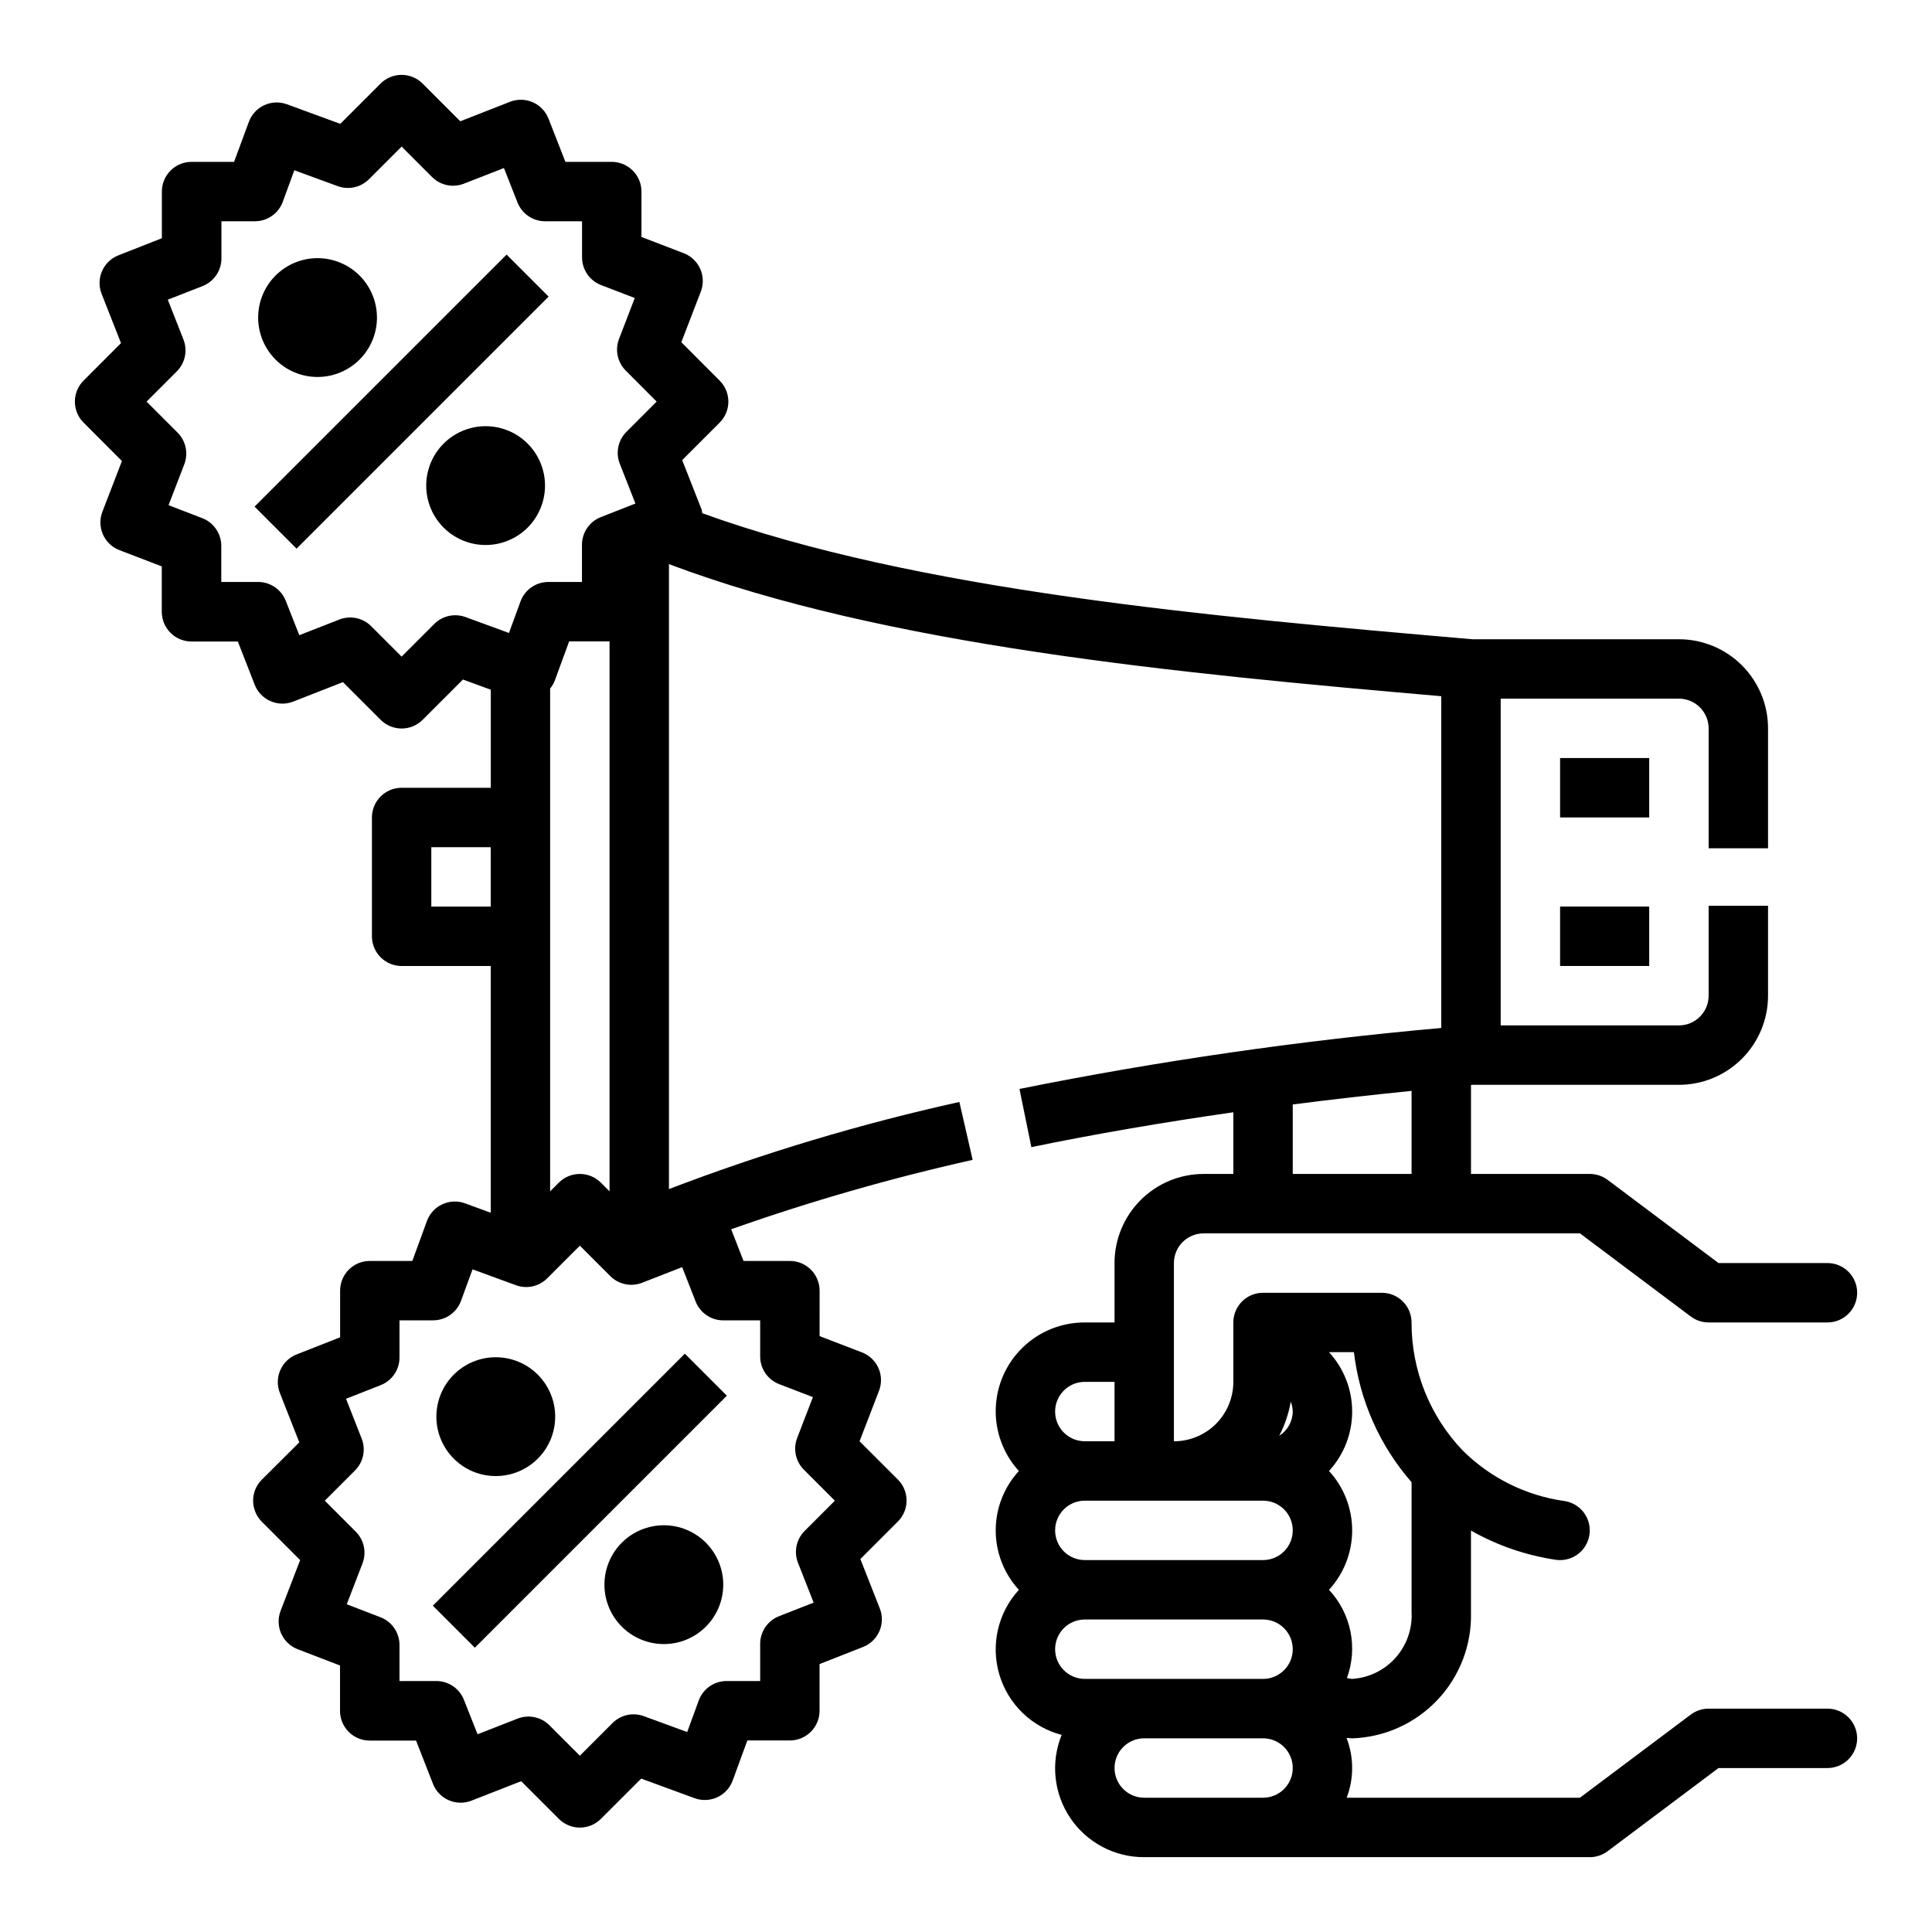
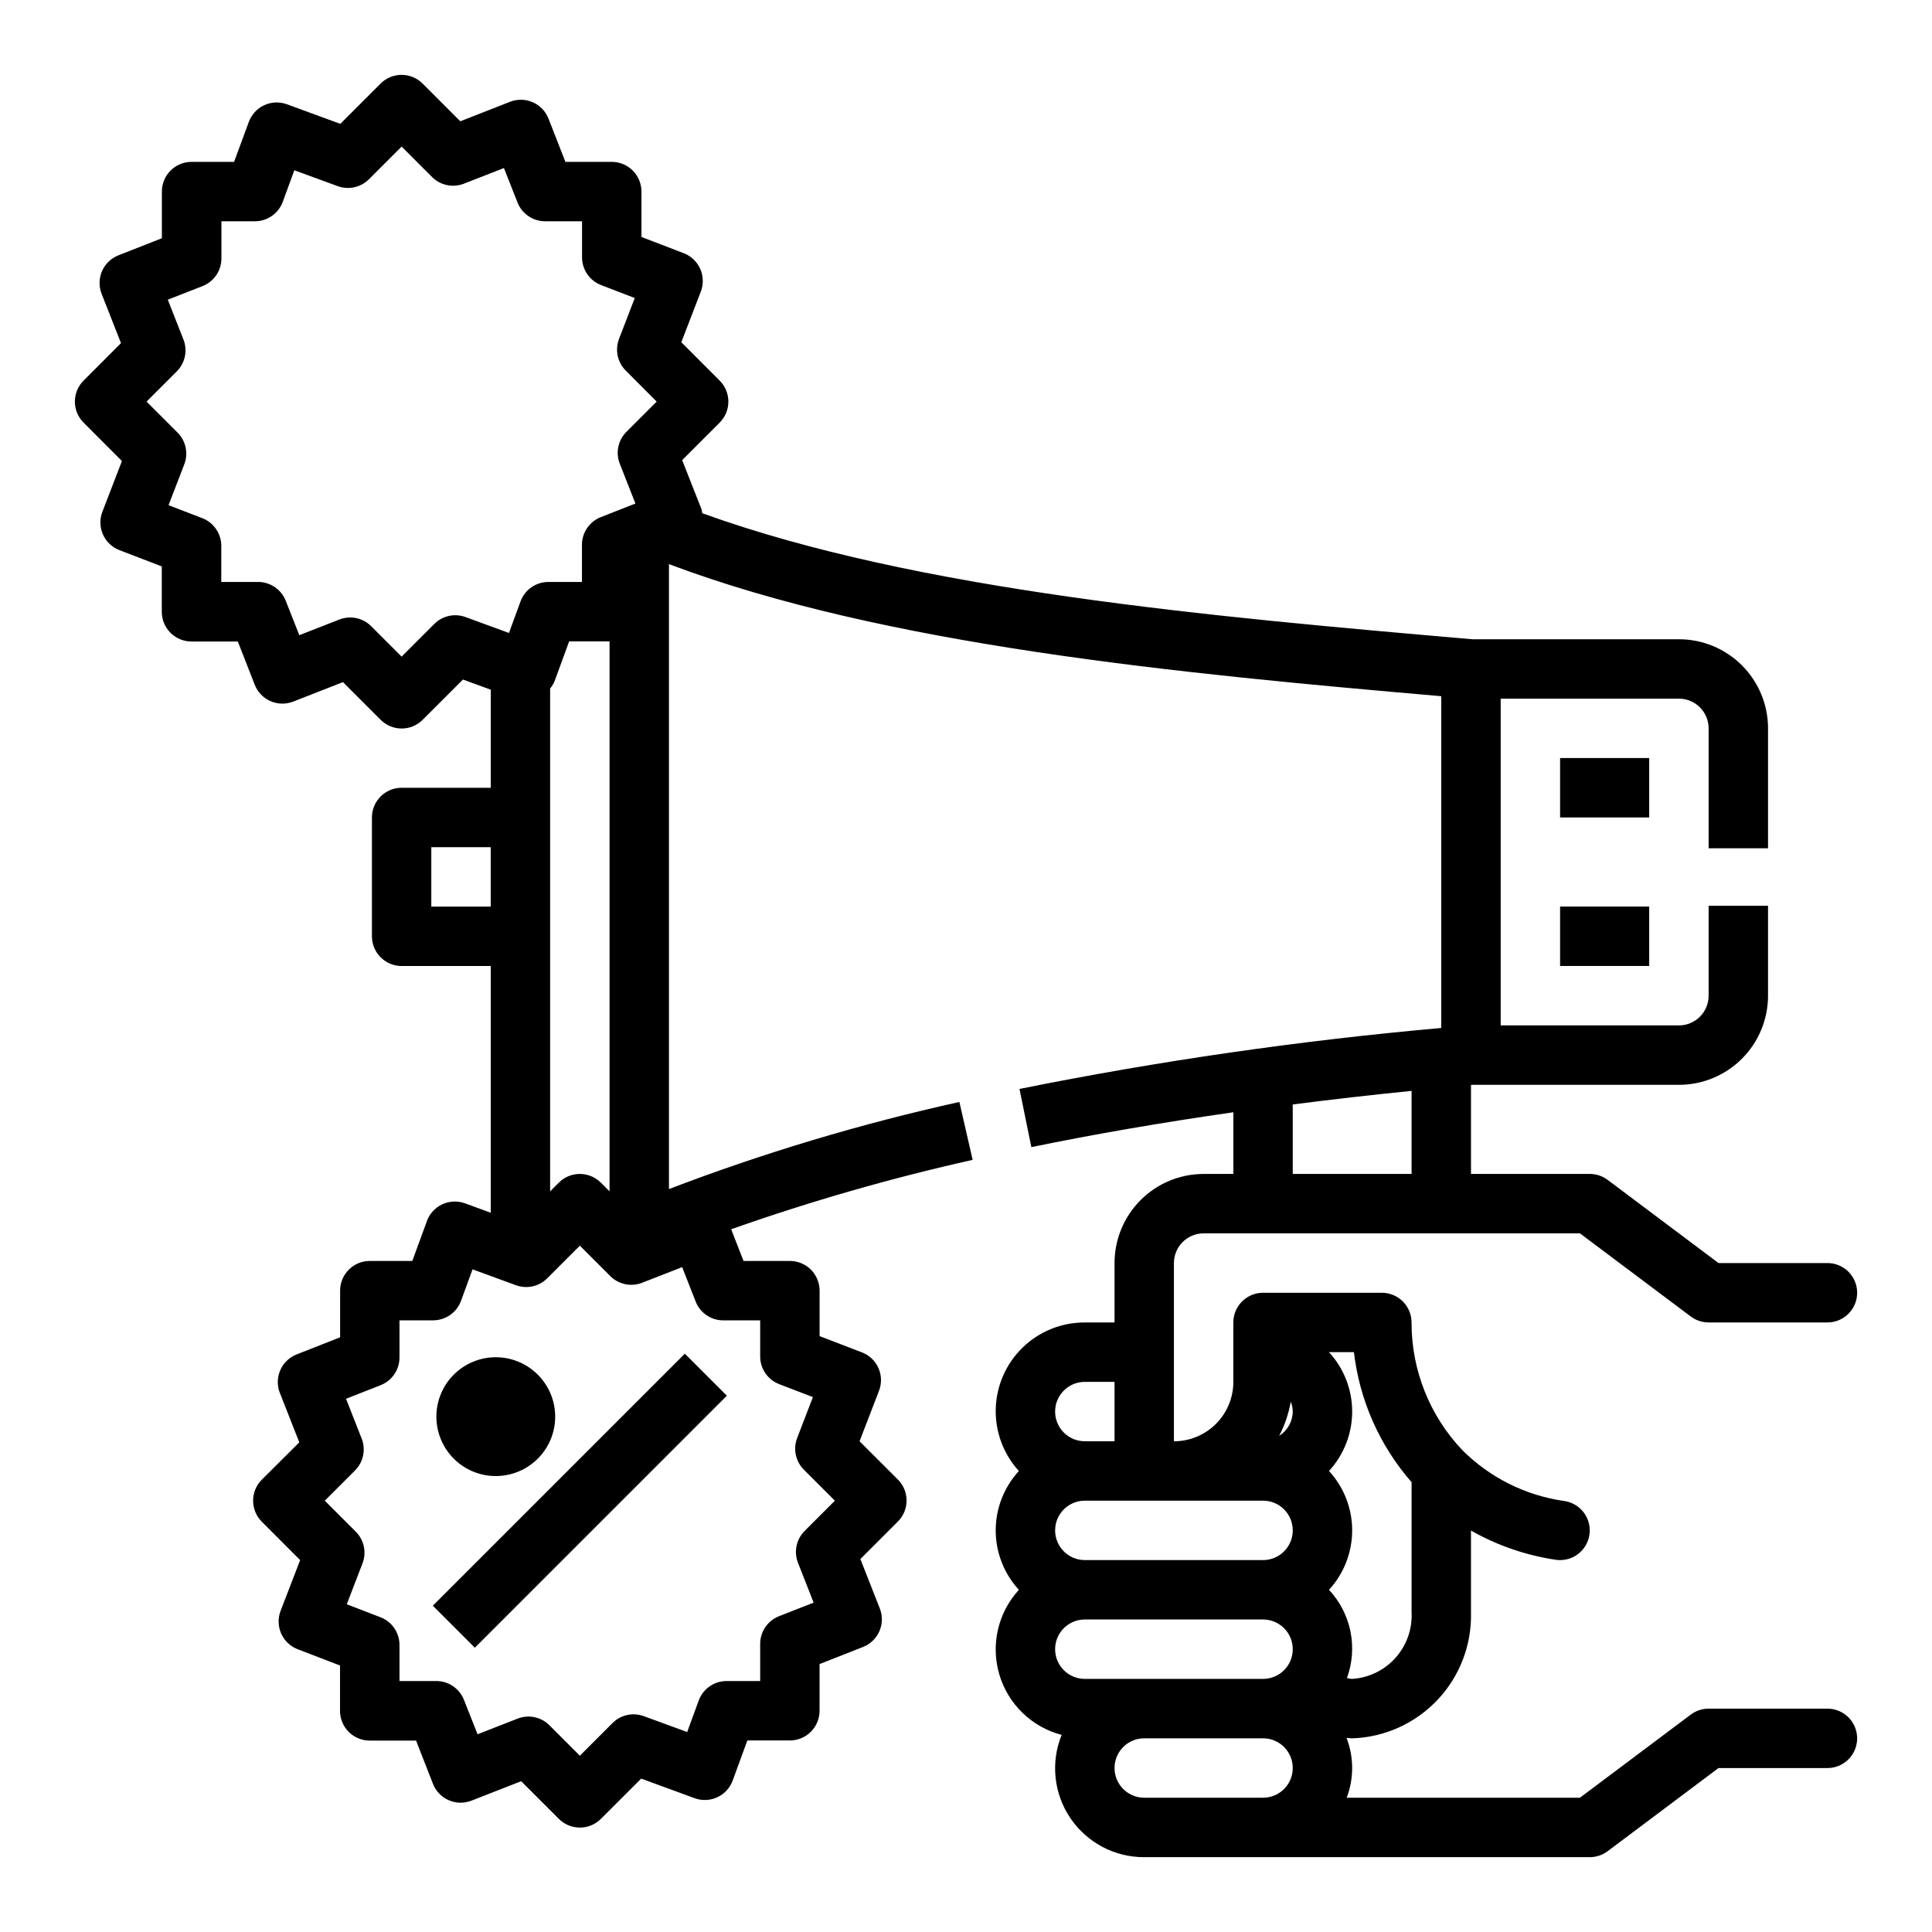
<svg xmlns="http://www.w3.org/2000/svg" fill="#000000" width="800px" height="800px" version="1.1" viewBox="144 144 512 512">
  <g>
    <path d="m462.98 470.85h99.715l29.383 22.039c1.363 1.023 3.023 1.574 4.727 1.574h31.488c4.348 0 7.871-3.523 7.871-7.871s-3.523-7.871-7.871-7.871h-28.867l-29.387-22.043c-1.363-1.02-3.019-1.574-4.723-1.574h-31.488v-23.574l0.367-0.039h54.734c6.266 0 12.273-2.488 16.699-6.918 4.43-4.43 6.918-10.438 6.918-16.699v-23.836h-15.742v23.836c0 2.086-0.832 4.09-2.309 5.566-1.477 1.477-3.477 2.305-5.566 2.305h-47.23v-86.594h47.23c2.09 0 4.09 0.832 5.566 2.309 1.477 1.477 2.309 3.477 2.309 5.566v31.773h15.742v-31.773c0-6.266-2.488-12.27-6.918-16.699-4.426-4.43-10.434-6.918-16.699-6.918h-54.773c-69.227-6.008-147.1-12.809-204.06-33.402-0.035-0.336-0.09-0.668-0.172-1l-5.141-13.074 9.934-9.934c3.074-3.074 3.074-8.059 0-11.133l-10.16-10.176 5.156-13.383c0.754-1.949 0.707-4.117-0.137-6.031-0.844-1.91-2.41-3.41-4.359-4.164l-11.227-4.312v-12.031c0-2.086-0.828-4.09-2.305-5.566-1.477-1.477-3.481-2.305-5.566-2.305h-12.281l-4.473-11.438c-0.758-1.953-2.266-3.523-4.184-4.363-1.922-0.84-4.098-0.879-6.047-0.109l-13.152 5.156-9.988-9.996h-0.004c-3.074-3.074-8.059-3.074-11.133 0l-10.672 10.676-14.168-5.195h-0.004c-1.965-0.715-4.133-0.617-6.023 0.266-1.895 0.887-3.356 2.488-4.066 4.457l-3.891 10.547h-11.266c-4.348 0-7.871 3.523-7.871 7.871v12.367l-11.508 4.527c-4.047 1.582-6.043 6.148-4.465 10.195l5.141 13.074-9.918 9.934c-3.074 3.074-3.074 8.059 0 11.133l10.164 10.18-5.156 13.383v-0.004c-0.77 1.953-0.73 4.133 0.113 6.055s2.422 3.426 4.379 4.18l11.227 4.312v12.031c0 2.086 0.828 4.09 2.305 5.566 1.477 1.477 3.481 2.305 5.566 2.305h12.281l4.473 11.438c0.758 1.957 2.266 3.527 4.188 4.367 1.918 0.84 4.094 0.875 6.047 0.105l13.152-5.148 9.988 9.988c3.074 3.074 8.059 3.074 11.133 0l10.684-10.676 7.367 2.699v25.988h-23.625c-4.348 0-7.871 3.523-7.871 7.871v31.488c0 2.09 0.828 4.09 2.305 5.566 1.477 1.477 3.481 2.309 5.566 2.309h23.617v65.387l-6.816-2.496v-0.004c-1.961-0.707-4.121-0.613-6.016 0.254-1.895 0.879-3.363 2.477-4.078 4.438l-3.871 10.578-11.266 0.004c-4.348 0-7.871 3.523-7.871 7.871v12.367l-11.508 4.527h-0.004c-1.949 0.762-3.516 2.273-4.348 4.191-0.836 1.922-0.871 4.094-0.098 6.043l5.141 13.074-9.938 9.895c-3.07 3.074-3.07 8.059 0 11.133l10.164 10.176-5.156 13.383c-0.77 1.953-0.727 4.133 0.117 6.055s2.418 3.426 4.379 4.18l11.227 4.312v12.027l-0.004 0.004c0 2.086 0.832 4.09 2.309 5.566 1.477 1.477 3.477 2.305 5.566 2.305h12.281l4.473 11.438h-0.004c0.758 1.953 2.266 3.527 4.188 4.363 1.922 0.84 4.098 0.879 6.047 0.109l13.152-5.148 9.988 9.988h0.004c3.074 3.074 8.055 3.074 11.129 0l10.684-10.676 14.168 5.195v0.004c1.965 0.711 4.133 0.617 6.027-0.27 1.895-0.887 3.356-2.488 4.066-4.457l3.871-10.578h11.266c2.09 0 4.09-0.828 5.566-2.305 1.477-1.477 2.305-3.481 2.305-5.566v-12.375l11.508-4.527h0.004c1.949-0.762 3.516-2.273 4.348-4.191 0.836-1.922 0.871-4.098 0.098-6.043l-5.141-13.074 9.934-9.934h0.004c3.07-3.074 3.07-8.059 0-11.133l-10.156-10.141 5.156-13.383v0.004c0.75-1.949 0.695-4.117-0.148-6.027-0.848-1.91-2.422-3.402-4.371-4.152l-11.227-4.312 0.004-12.047c0-2.086-0.832-4.09-2.309-5.566-1.477-1.477-3.477-2.305-5.566-2.305h-12.281l-3.281-8.398c20.945-7.398 42.316-13.539 63.992-18.391l-3.512-15.344c-26.188 5.793-51.91 13.508-76.965 23.082v-165.61c57.395 21.609 134.83 28.93 204.67 35v87.922c-37.527 3.336-74.844 8.727-111.78 16.156l3.148 15.422c16.957-3.496 34.863-6.559 53.531-9.242v16.348h-7.871c-6.266 0-12.273 2.488-16.699 6.918-4.43 4.43-6.918 10.438-6.918 16.699v15.742h-7.871c-6.125-0.023-12.02 2.336-16.426 6.59-4.41 4.25-6.984 10.051-7.18 16.172-0.199 6.121 2 12.074 6.129 16.602-3.949 4.289-6.141 9.91-6.141 15.742 0 5.832 2.191 11.453 6.141 15.746-5.539 6.047-7.508 14.555-5.188 22.422 2.316 7.867 8.586 13.949 16.523 16.023-2.957 7.269-2.094 15.535 2.297 22.039 4.394 6.504 11.738 10.391 19.586 10.363h118.08c1.703 0 3.359-0.555 4.723-1.574l29.387-22.043h28.867c4.348 0 7.871-3.523 7.871-7.871s-3.523-7.871-7.871-7.871h-31.488c-1.703 0-3.363 0.551-4.727 1.574l-29.383 22.039h-61.805c1.945-5.109 1.93-10.758-0.039-15.859 0.496 0 0.984 0.117 1.488 0.117 8.605-0.277 16.75-3.953 22.652-10.227 5.902-6.269 9.078-14.621 8.836-23.23v-21.602c6.961 3.945 14.59 6.57 22.504 7.746 0.367 0.055 0.738 0.078 1.109 0.078 4.133-0.004 7.555-3.199 7.848-7.316 0.289-4.121-2.656-7.766-6.742-8.348-10.219-1.445-19.688-6.168-26.988-13.461-8.668-9.113-13.492-21.211-13.477-33.785 0.016-2.102-0.805-4.117-2.281-5.609-1.48-1.488-3.492-2.328-5.59-2.328h-31.488c-4.348 0-7.871 3.523-7.871 7.871v15.746c0 4.176-1.66 8.18-4.613 11.133s-6.957 4.609-11.133 4.609v-47.23c0-4.348 3.527-7.871 7.875-7.871zm-173.19-78.723v-65.66c0.48-0.578 0.875-1.227 1.168-1.918l3.871-10.578 10.707-0.004v145.75l-2.305-2.305h-0.004c-3.074-3.074-8.055-3.074-11.129 0l-2.309 2.305zm-30.699-82.773-8.66 8.66-8.062-8.062c-2.207-2.215-5.523-2.91-8.438-1.77l-10.613 4.148-3.586-9.102c-1.18-3.016-4.09-5.004-7.332-5.004h-9.758v-9.566c-0.004-3.254-2.008-6.176-5.047-7.344l-8.926-3.434 4.172-10.84c1.117-2.902 0.418-6.191-1.781-8.391l-8.219-8.219 8.016-8.016v0.004c2.211-2.215 2.902-5.527 1.762-8.441l-4.148-10.555 9.219-3.606c3.008-1.184 4.988-4.086 4.992-7.32v-9.855h8.895c3.297-0.012 6.238-2.078 7.367-5.172l3.055-8.344 11.508 4.211c2.879 1.047 6.102 0.336 8.266-1.828l8.66-8.66 8.062 8.062c2.211 2.215 5.523 2.91 8.438 1.77l10.613-4.148 3.59 9.102c1.176 3.019 4.086 5.004 7.328 5.008h9.785v9.562c0 3.258 2.004 6.176 5.043 7.344l8.926 3.434-4.172 10.84h0.004c-1.117 2.902-0.422 6.191 1.777 8.391l8.195 8.219-8.016 8.016c-2.211 2.211-2.902 5.523-1.762 8.438l4.148 10.555-9.18 3.606c-3.008 1.184-4.988 4.09-4.988 7.324v9.855h-8.898c-3.305 0-6.258 2.066-7.391 5.172l-3.055 8.344-11.508-4.211c-2.883-1.059-6.113-0.348-8.281 1.824zm-0.789 74.902v-15.742h15.742v15.742zm87.152 109.65v9.566c0 3.254 2.008 6.176 5.047 7.344l8.926 3.434-4.172 10.84c-1.117 2.902-0.418 6.191 1.777 8.391l8.219 8.219-8.016 8.016 0.004-0.004c-2.215 2.215-2.906 5.527-1.766 8.441l4.148 10.555-9.18 3.606h0.004c-3.012 1.184-4.988 4.086-4.992 7.32v9.855h-8.895c-3.305 0.004-6.258 2.07-7.391 5.172l-3.055 8.344-11.508-4.211h-0.004c-2.879-1.051-6.106-0.34-8.273 1.828l-8.66 8.66-8.062-8.062h0.004c-2.211-2.215-5.523-2.91-8.438-1.77l-10.613 4.148-3.598-9.102c-1.18-3.019-4.09-5.004-7.328-5.008h-9.762v-9.562c0-3.258-2.008-6.176-5.047-7.344l-8.926-3.434 4.172-10.84c1.117-2.902 0.418-6.191-1.777-8.391l-8.219-8.219 8.016-8.016h-0.004c2.215-2.211 2.906-5.523 1.766-8.438l-4.148-10.555 9.18-3.606h-0.004c3.012-1.184 4.992-4.09 4.992-7.324v-9.855h8.895c3.312 0.008 6.273-2.059 7.41-5.172l3.055-8.344 11.508 4.211c2.879 1.055 6.106 0.344 8.273-1.824l8.66-8.66 8.062 8.062h-0.004c2.211 2.215 5.523 2.91 8.438 1.77l10.613-4.148 3.566 9.109c1.18 3.016 4.09 5.004 7.328 5.004zm141.14-57.211c10.293-1.324 20.789-2.523 31.488-3.598v22.008h-31.488zm-39.359 105h31.488c4.348 0 7.871 3.523 7.871 7.871s-3.523 7.871-7.871 7.871h-47.23c-4.348 0-7.875-3.523-7.875-7.871s3.527-7.871 7.875-7.871zm38.832-26.238c0.324 0.836 0.504 1.723 0.527 2.621-0.031 2.617-1.387 5.035-3.598 6.434 1.484-2.844 2.519-5.898 3.07-9.055zm-54.574 57.727h47.23c4.348 0 7.871 3.523 7.871 7.871 0 4.348-3.523 7.871-7.871 7.871h-47.23c-4.348 0-7.875-3.523-7.875-7.871 0-4.348 3.527-7.871 7.875-7.871zm15.742 47.23c-4.348 0-7.871-3.523-7.871-7.871 0-4.348 3.523-7.871 7.871-7.871h31.488c4.348 0 7.871 3.523 7.871 7.871 0 4.348-3.523 7.871-7.871 7.871zm70.848-83.617v34.418c0.238 4.43-1.281 8.777-4.227 12.094-2.949 3.316-7.09 5.336-11.516 5.617-0.473 0-0.914-0.172-1.387-0.219 1.445-3.957 1.766-8.238 0.926-12.371-0.84-4.129-2.805-7.945-5.68-11.023 3.949-4.293 6.141-9.914 6.141-15.746 0-5.832-2.191-11.453-6.141-15.742 3.949-4.293 6.141-9.914 6.141-15.746s-2.191-11.449-6.141-15.742h6.606c1.492 12.766 6.816 24.785 15.277 34.461zm-86.59-10.848c-4.348 0-7.875-3.523-7.875-7.871s3.527-7.871 7.875-7.871h7.871v15.742z" />
    <path d="m557.44 344.89h23.617v15.742h-23.617z" />
    <path d="m557.44 384.25h23.617v15.742h-23.617z" />
-     <path d="m211.46 278.26 66.793-66.789 11.133 11.133-66.793 66.789z" />
-     <path d="m283.83 261.56c-3.977-3.981-9.773-5.535-15.207-4.078-5.434 1.453-9.68 5.695-11.137 11.129-1.457 5.434 0.098 11.23 4.074 15.211 3.977 3.977 9.773 5.531 15.207 4.078 5.434-1.457 9.676-5.699 11.133-11.133 1.457-5.434-0.094-11.23-4.07-15.207z" />
-     <path d="m228.16 243.9c4.894 0 9.512-2.277 12.488-6.16 2.981-3.887 3.981-8.934 2.715-13.664-1.27-4.727-4.664-8.594-9.188-10.465-4.523-1.871-9.66-1.535-13.898 0.914-4.238 2.449-7.098 6.731-7.731 11.586-0.637 4.852 1.02 9.727 4.481 13.188 2.953 2.953 6.957 4.609 11.133 4.602z" />
    <path d="m258.7 569.53 66.789-66.789 11.133 11.133-66.789 66.789z" />
-     <path d="m308.79 552.82c-2.953 2.953-4.609 6.957-4.609 11.133s1.656 8.18 4.609 11.133 6.957 4.609 11.133 4.609c4.176 0.004 8.18-1.656 11.133-4.609s4.613-6.957 4.613-11.133-1.66-8.18-4.613-11.133-6.957-4.613-11.133-4.609c-4.176 0-8.18 1.656-11.133 4.609z" />
    <path d="m275.39 535.17c4.898 0 9.512-2.277 12.492-6.164 2.977-3.883 3.981-8.934 2.711-13.66s-4.664-8.594-9.188-10.469c-4.523-1.871-9.66-1.531-13.898 0.918-4.238 2.449-7.094 6.731-7.731 11.586-0.637 4.852 1.02 9.727 4.484 13.184 2.949 2.957 6.957 4.613 11.129 4.606z" />
  </g>
</svg>